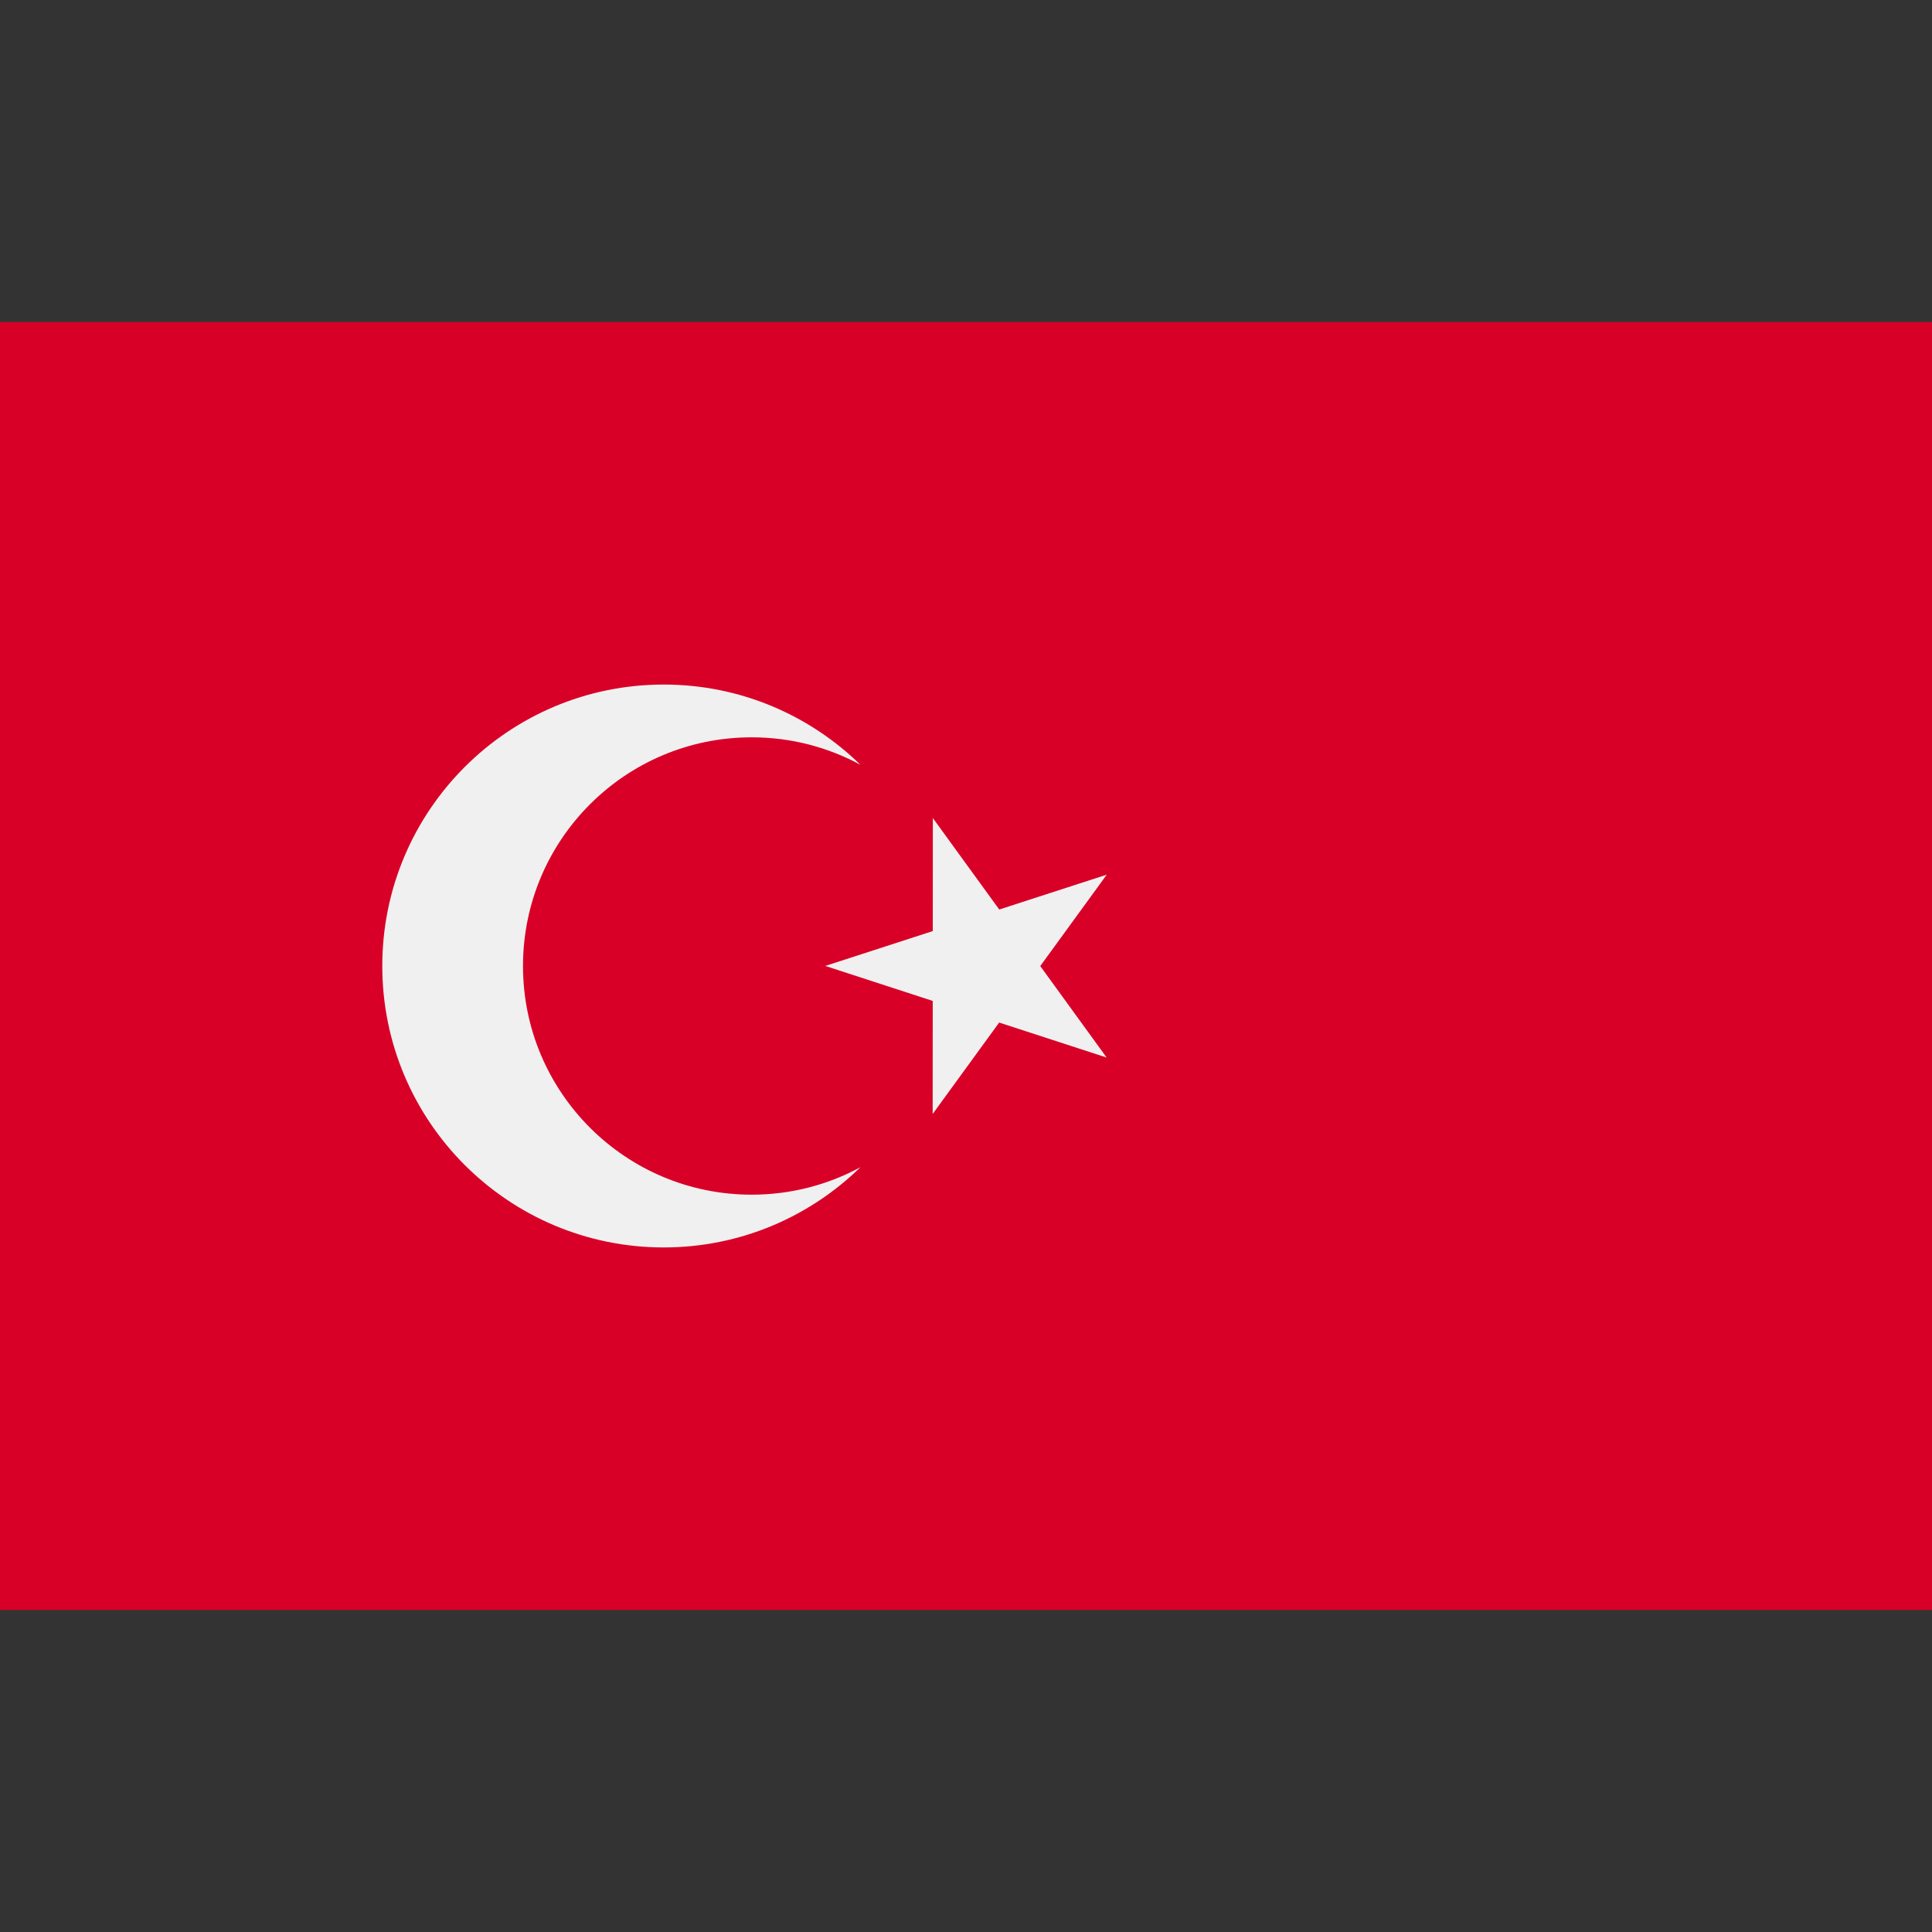
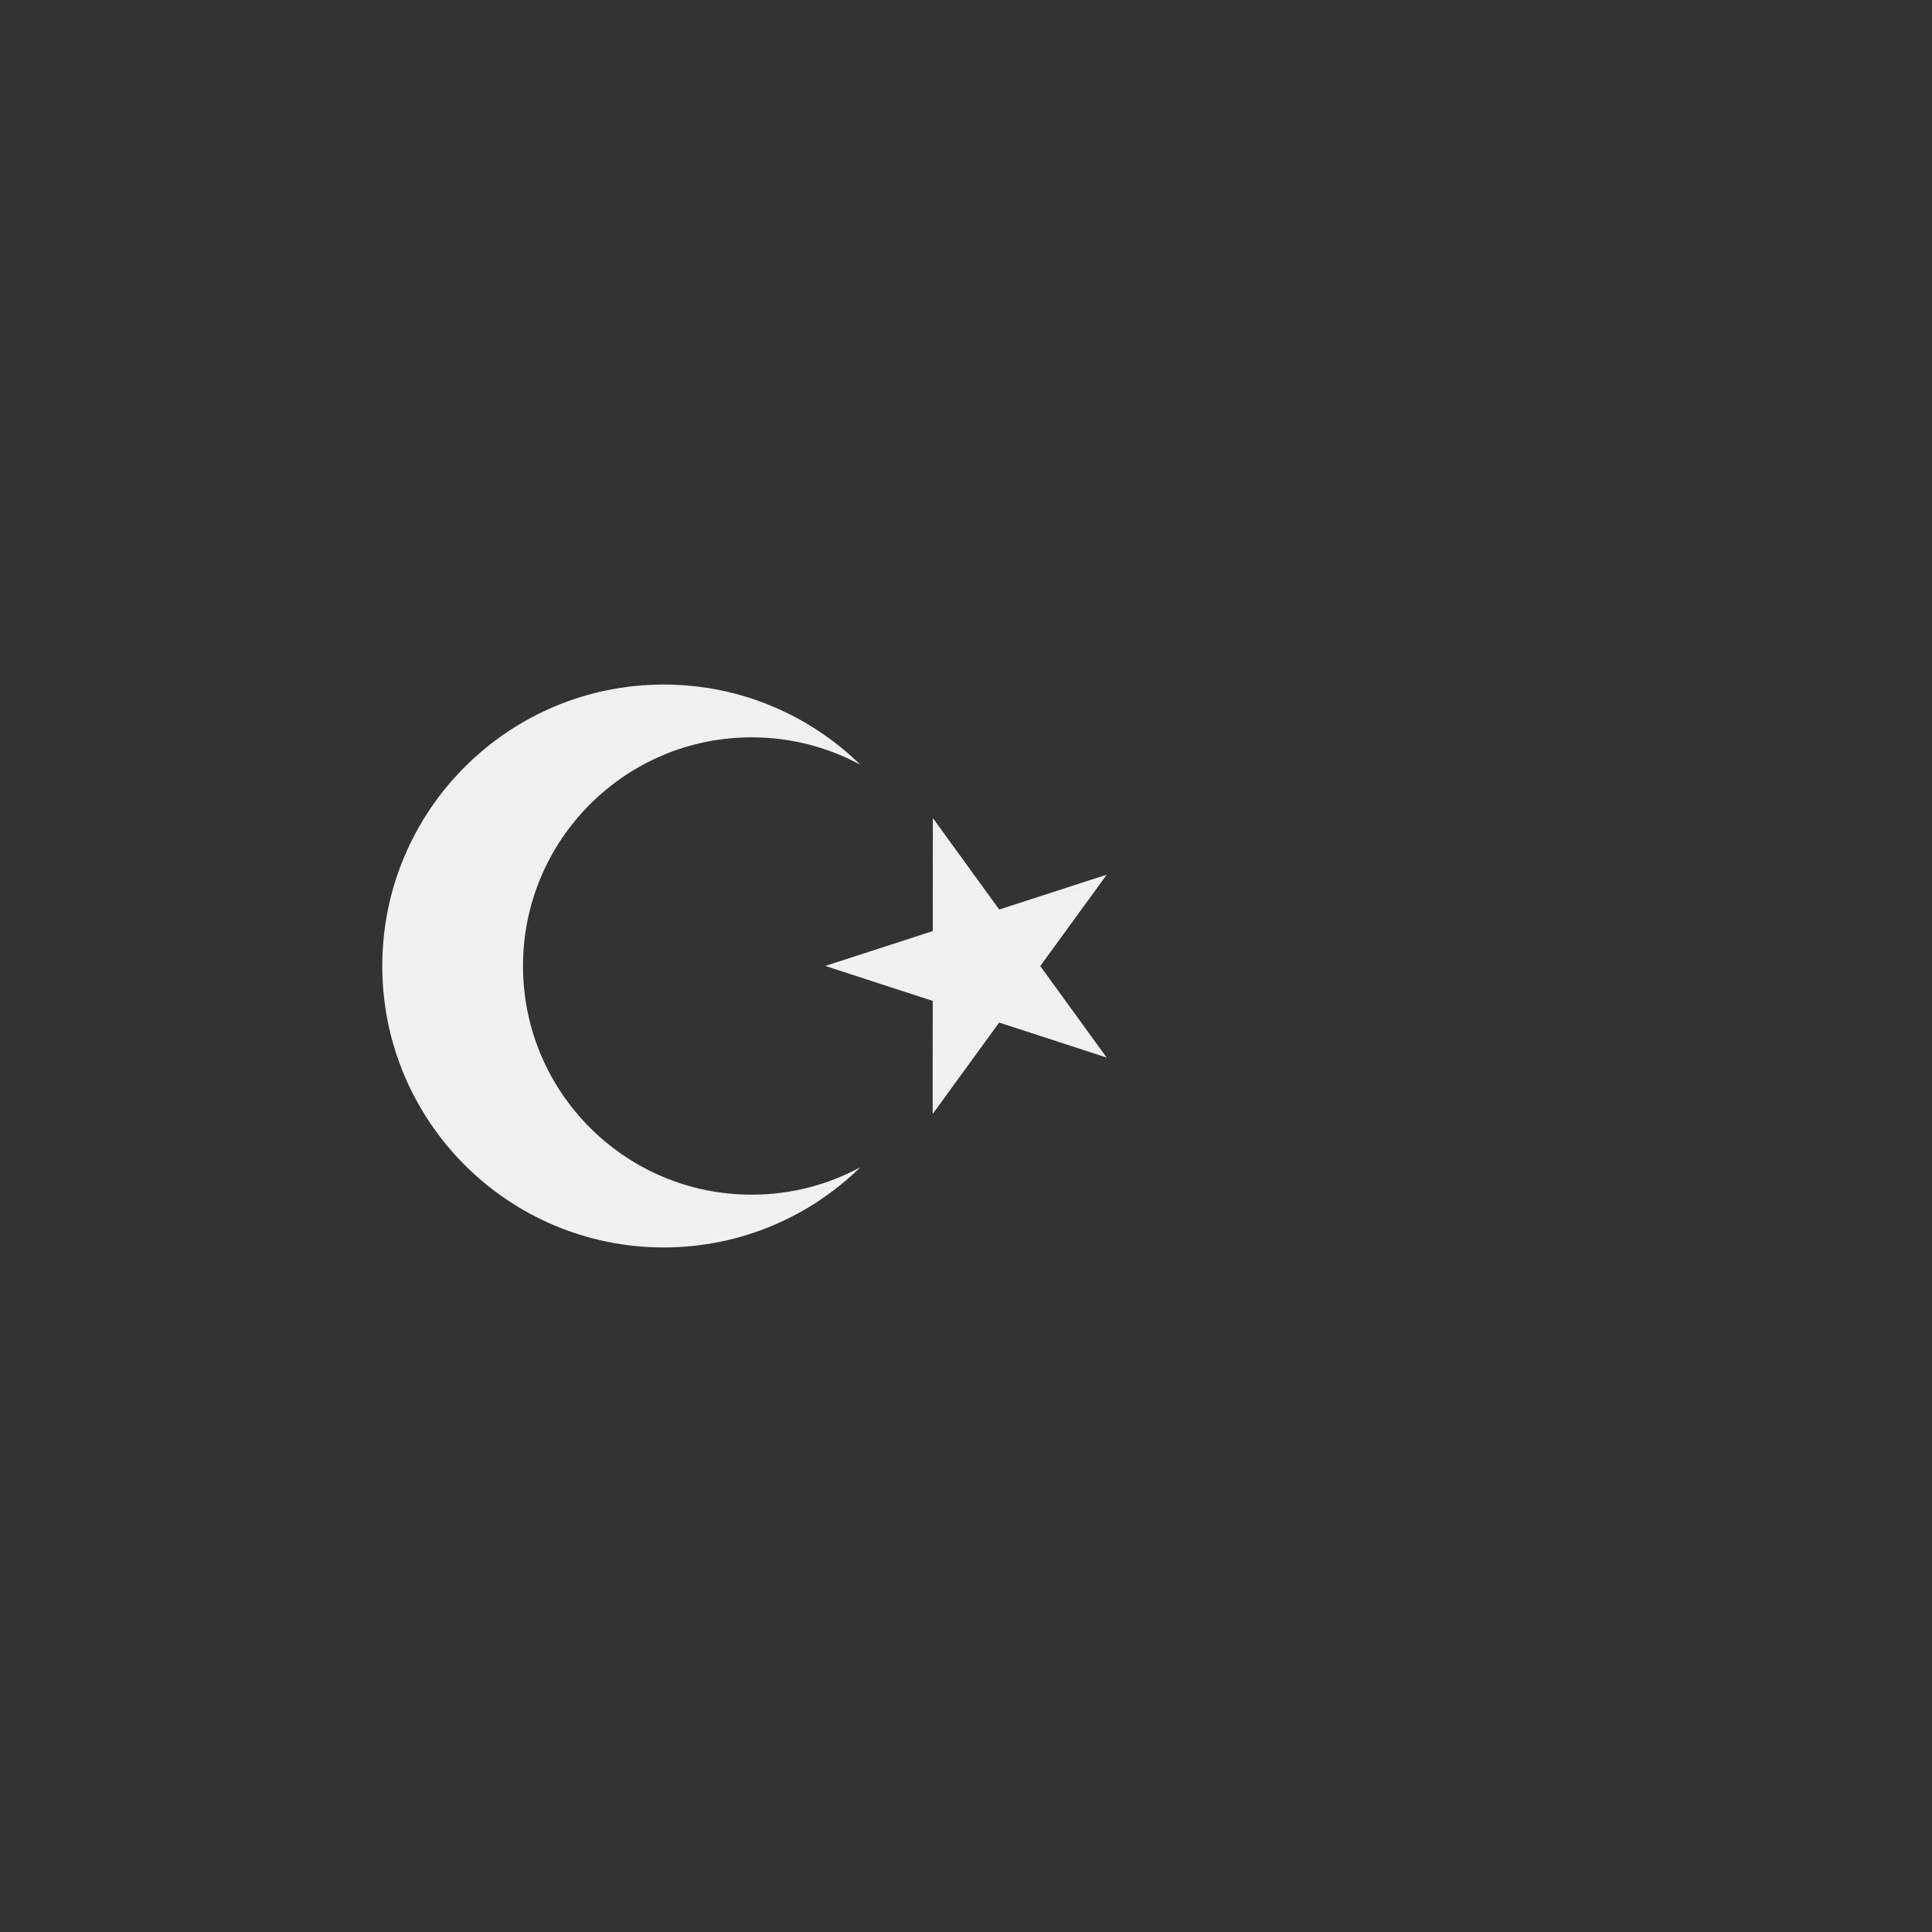
<svg xmlns="http://www.w3.org/2000/svg" version="1.1" x="0px" y="0px" viewBox="0 0 512 512" style="enable-background:new 0 0 512 512;" xml:space="preserve">
  <rect x="0" y="0" width="512" height="512" fill="#333333" stroke="none" />
-   <rect y="85.337" style="fill:#D80027;" width="512" height="341.326" />
  <g>
    <polygon style="fill:#F0F0F0;" points="247.213,216.787 264.807,241.033 293.3,231.794 275.679,256.018 293.271,280.262    264.787,270.988 247.166,295.213 247.184,265.258 218.7,255.983 247.194,246.744  " />
    <path style="fill:#F0F0F0;" d="M199.202,316.602c-33.469,0-60.602-27.133-60.602-60.602s27.133-60.602,60.602-60.602   c10.436,0,20.254,2.639,28.827,7.284c-13.448-13.152-31.84-21.269-52.135-21.269c-41.193,0-74.586,33.394-74.586,74.586   s33.394,74.586,74.586,74.586c20.295,0,38.687-8.117,52.135-21.269C219.457,313.963,209.638,316.602,199.202,316.602z" />
  </g>
</svg>